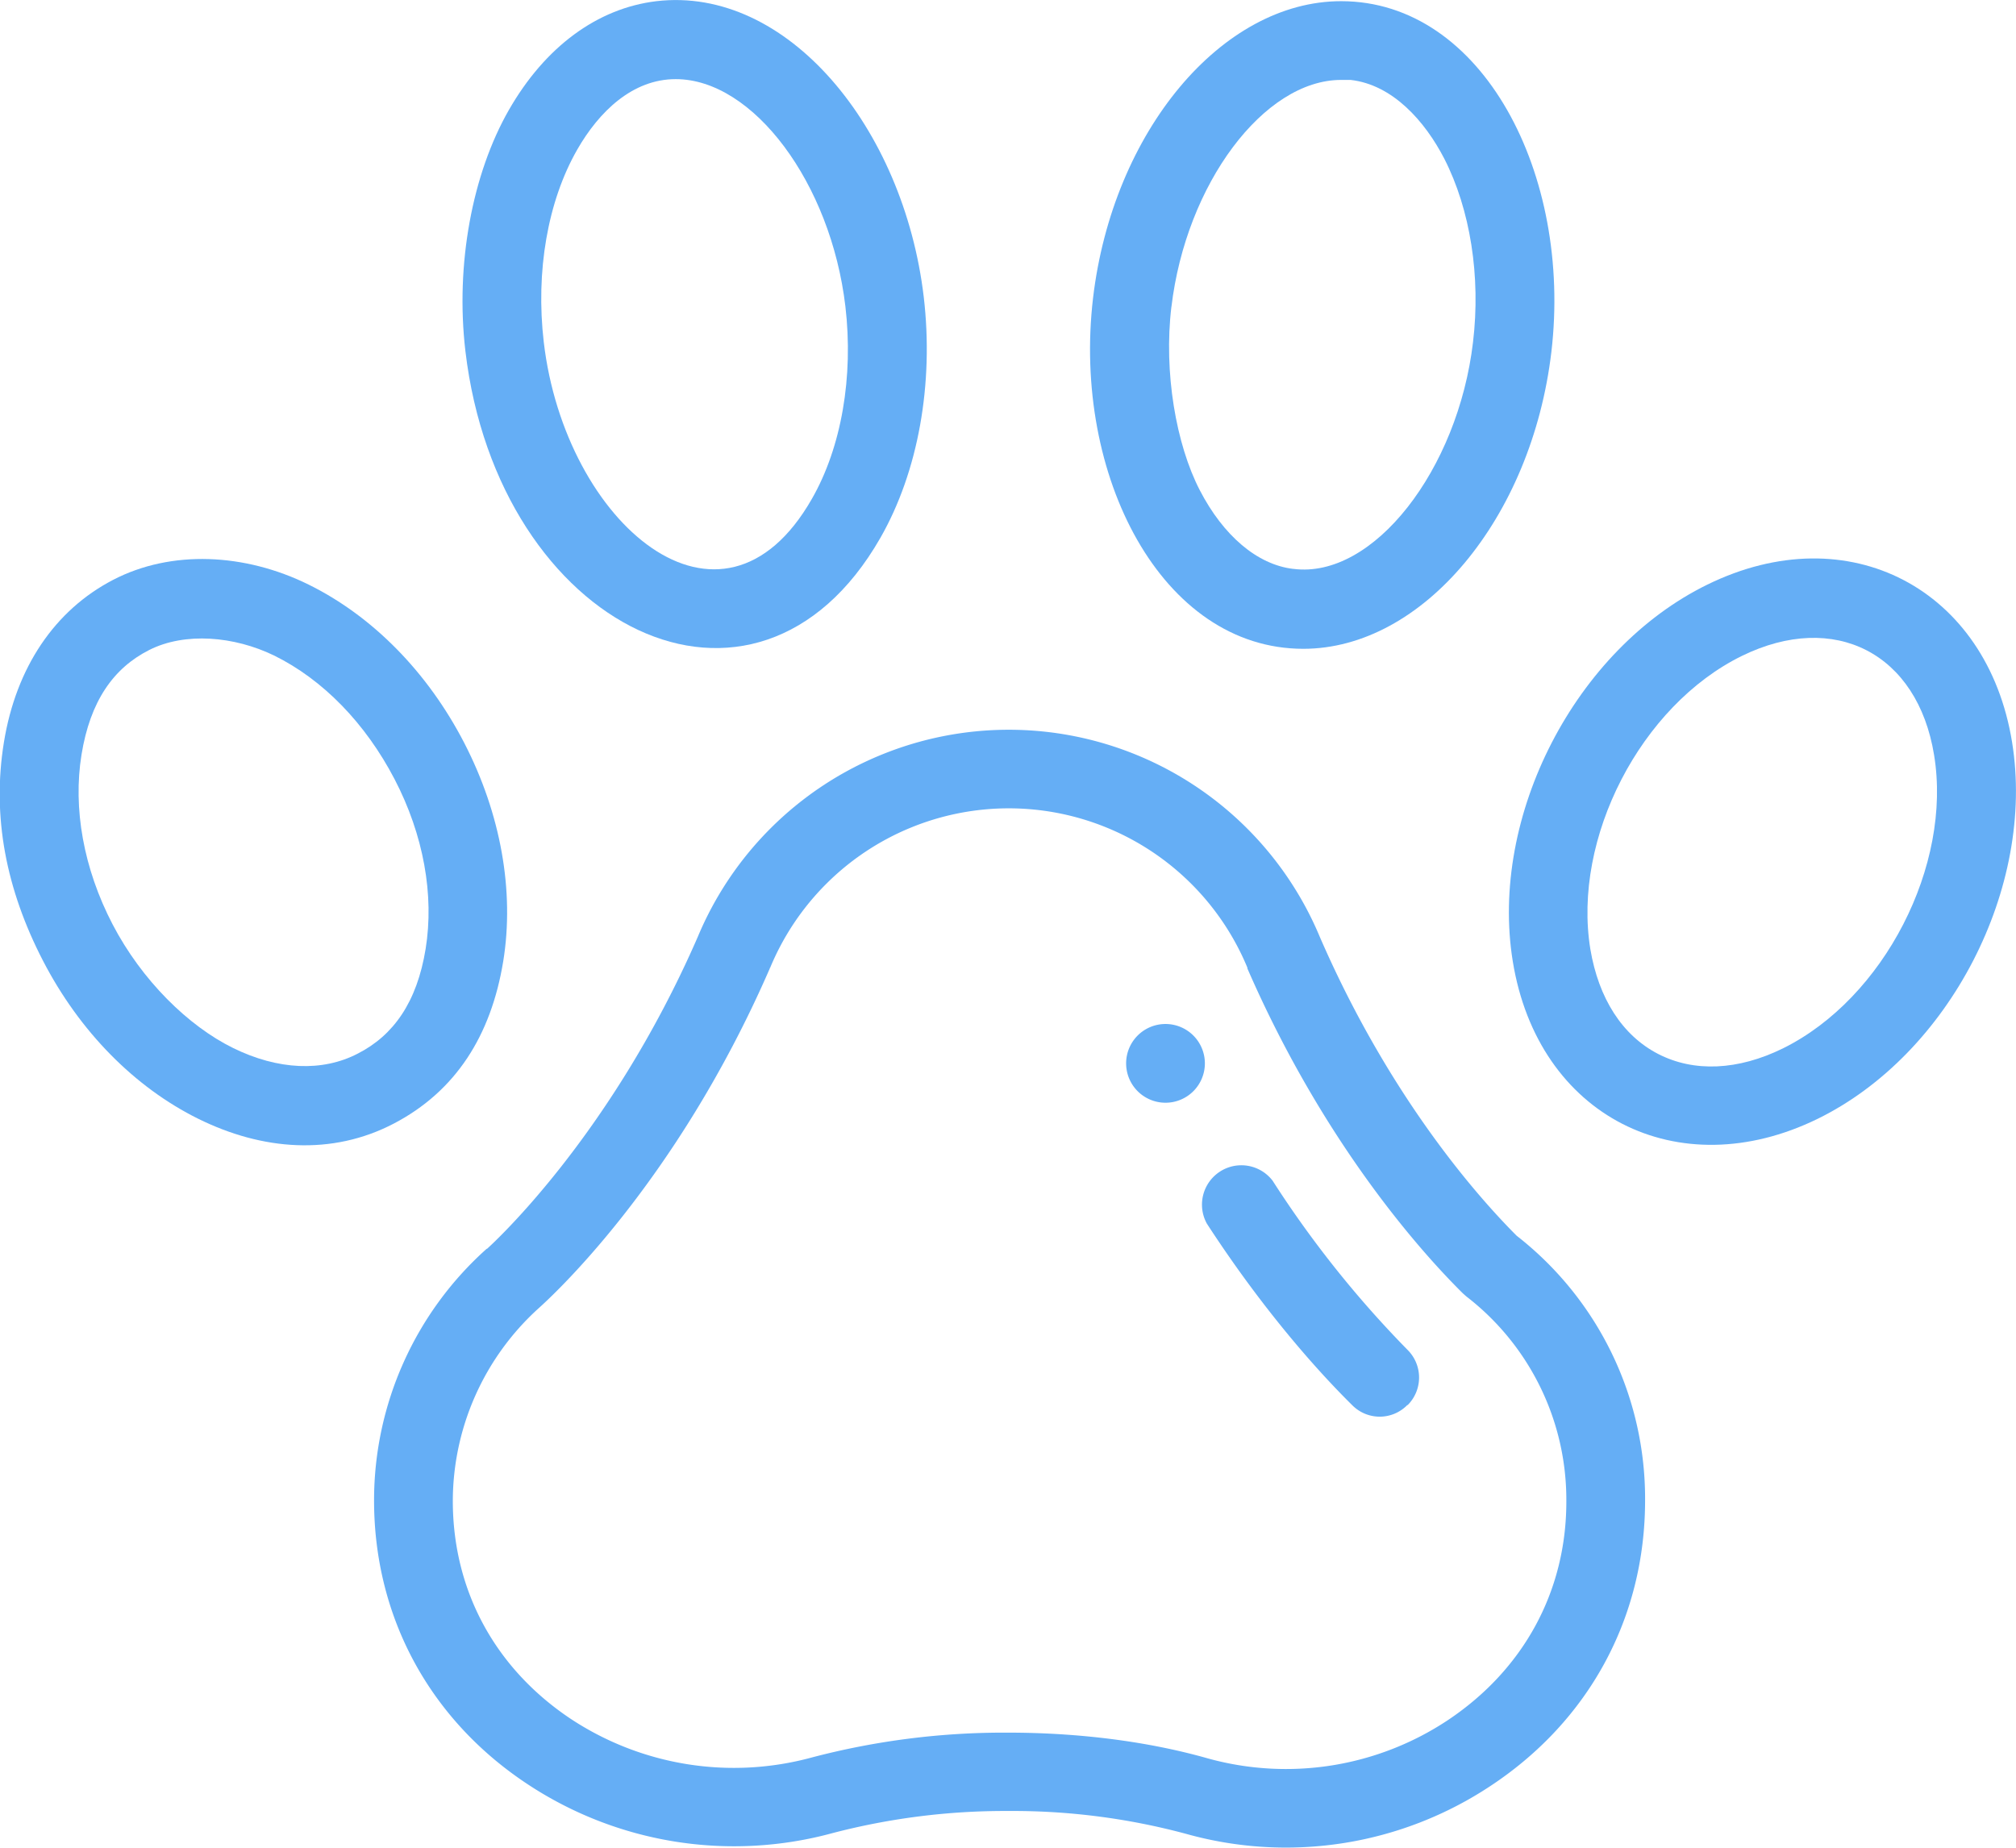
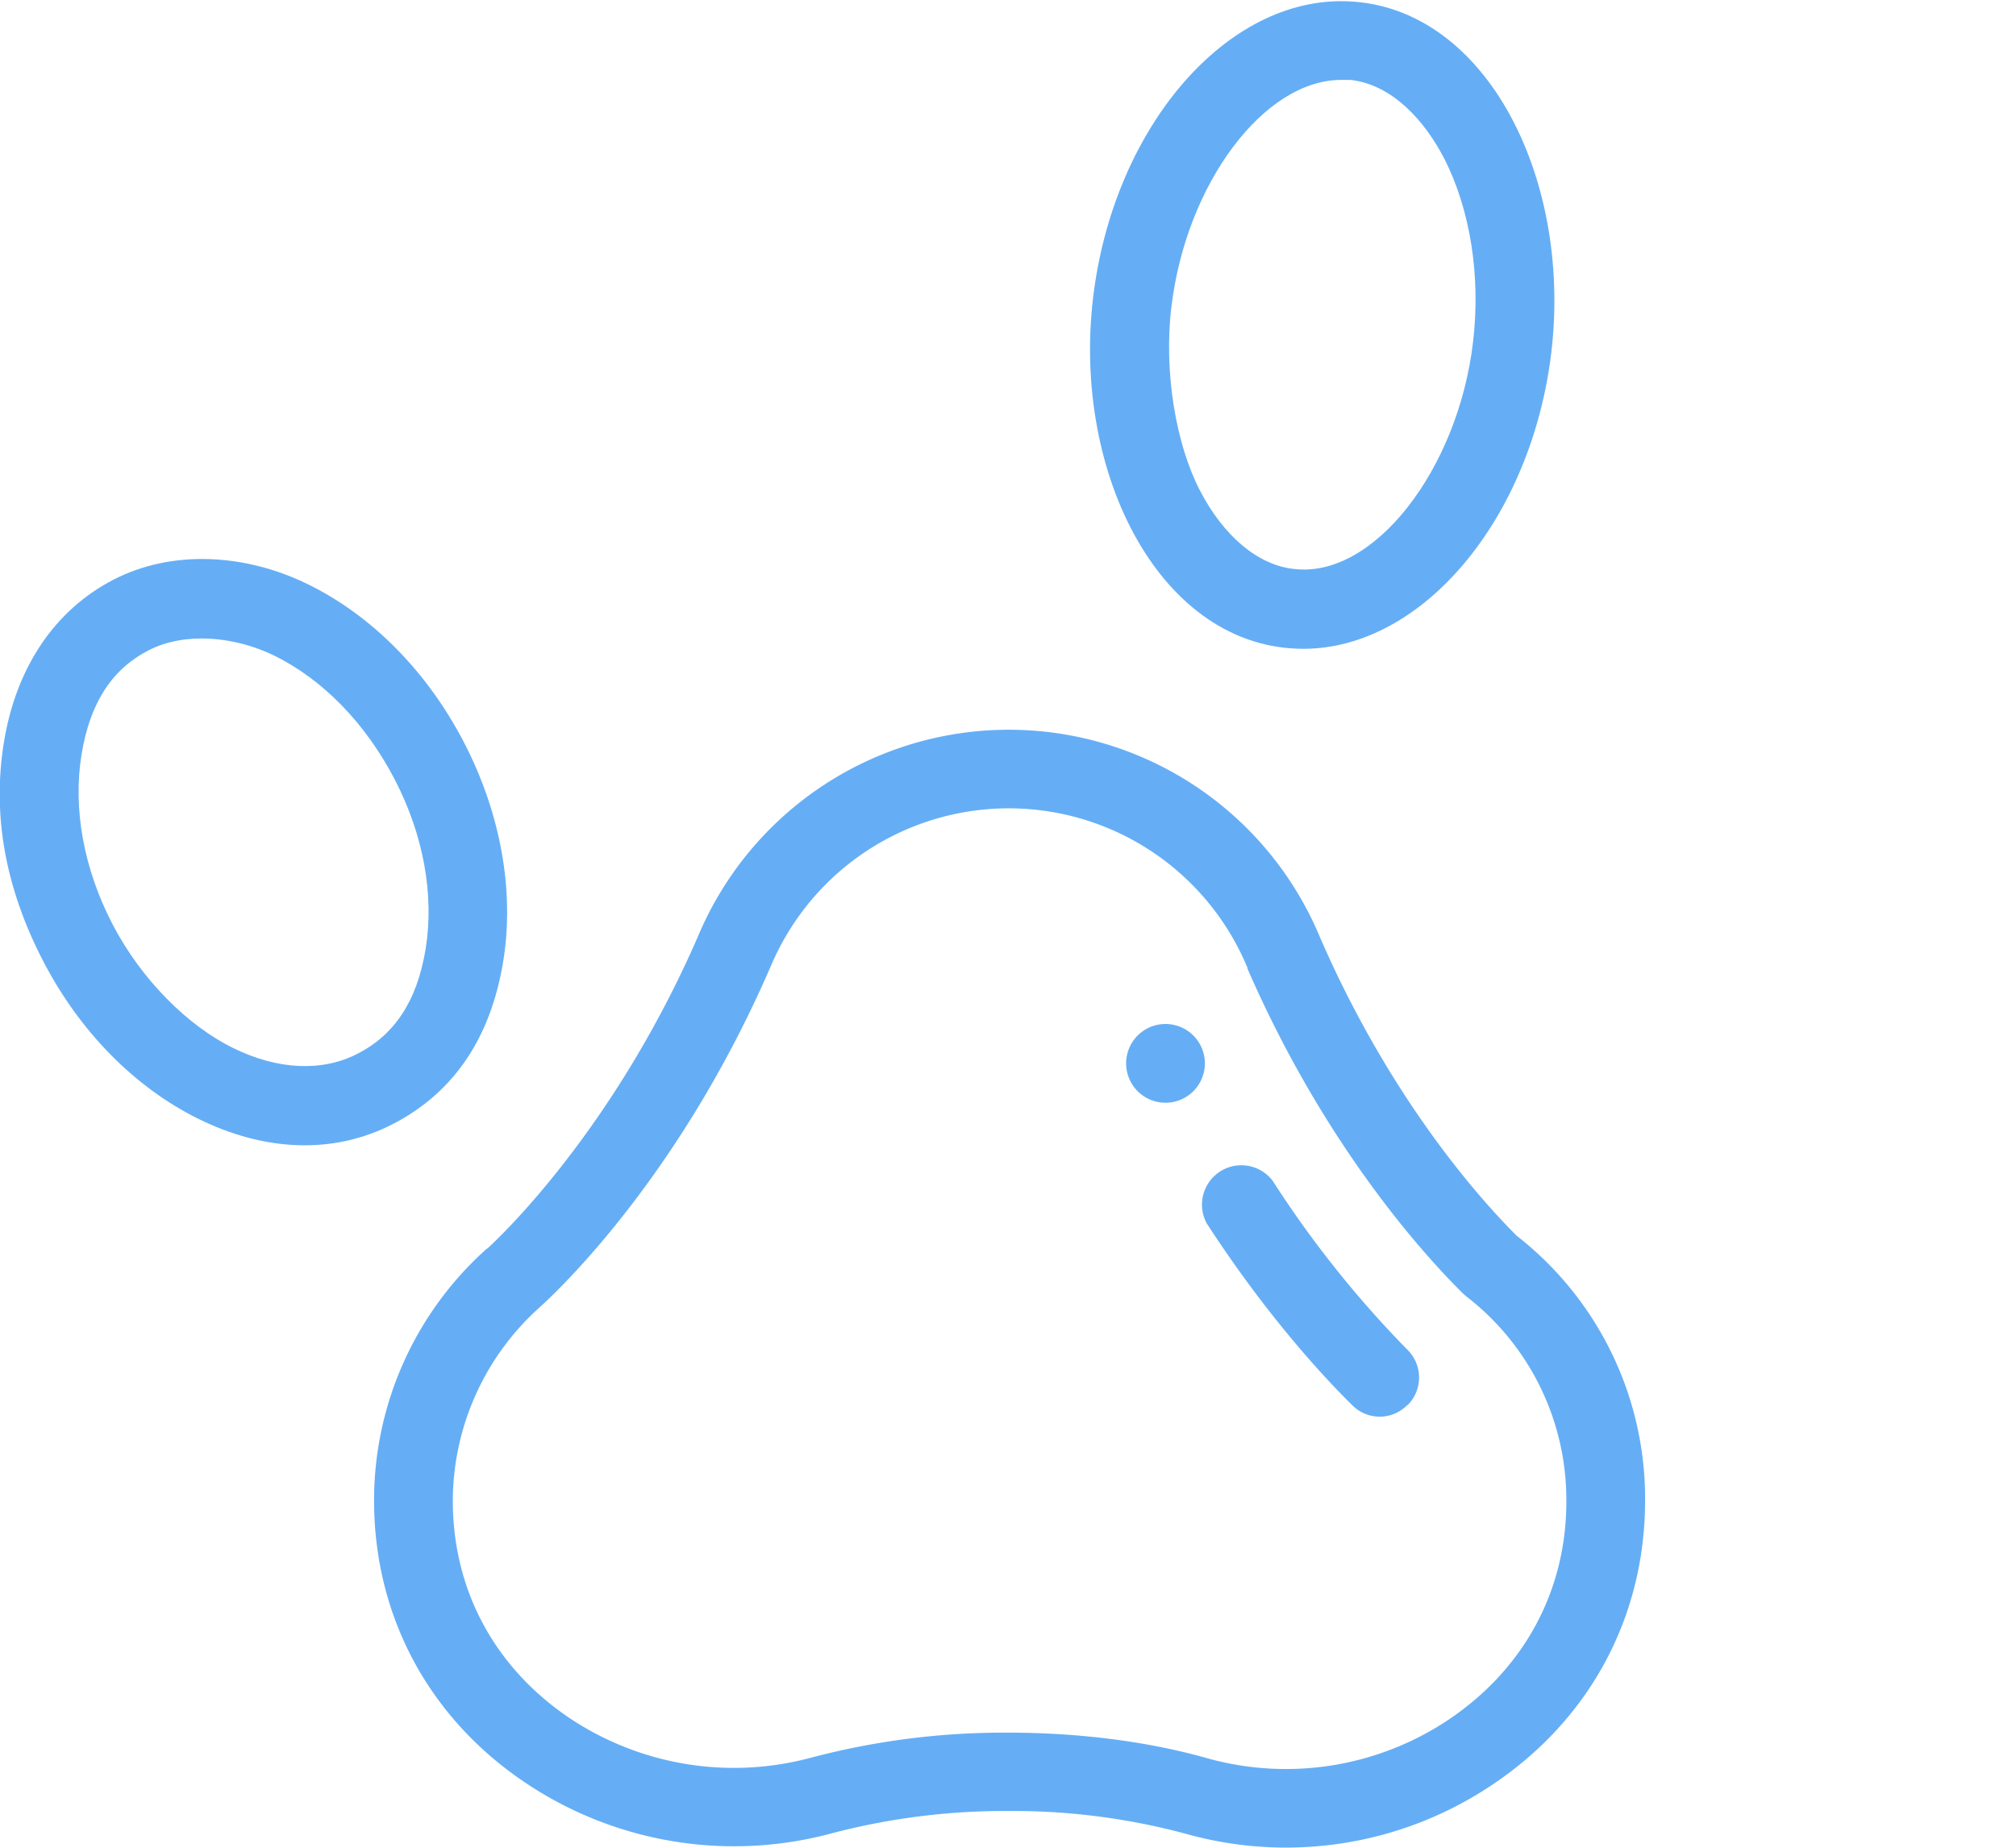
<svg xmlns="http://www.w3.org/2000/svg" id="Calque_1" data-name="Calque 1" viewBox="0 0 512 469.3">
  <defs>
    <style>.cls-1{fill:#65aef5;}</style>
  </defs>
  <title>paw</title>
  <path class="cls-1" d="M296,281.4a10,10,0,1,0,10,10A10,10,0,0,0,296,281.4Z" transform="translate(0 -21.3)" />
  <path class="cls-1" d="M385.2,335.2c-9.4-9.4-32.1-34.7-50-75.9a85.6,85.6,0,0,0-158,0c-22.5,51.6-53.2,78.9-53.5,79.2h-.1A85.7,85.7,0,0,0,95,402.4c0,29.7,14.2,55.6,38.7,71.9a95.1,95.1,0,0,0,77.8,12.6,173.2,173.2,0,0,1,44.5-5.6,169.4,169.4,0,0,1,45.2,5.8,94,94,0,0,0,77.4-12.2c24.8-16.4,39.2-42.5,39.2-72.5a84.6,84.6,0,0,0-32.6-67.2ZM367.6,458.3a74.3,74.3,0,0,1-61,9.6c-15.2-4.3-32.7-6.5-50.6-6.5a191.8,191.8,0,0,0-49.8,6.3,75.2,75.2,0,0,1-61.4-9.9C126,445.2,115,425.6,115,402.5a66.2,66.2,0,0,1,21.8-48.9c2.1-1.9,34.6-30.9,58.7-86.3,0-.1,0-.1.1-.2a65.6,65.6,0,0,1,121.2,0v.2c19.6,45,44.8,72.7,54.7,82.5l.9.8a65.2,65.2,0,0,1,25.4,51.8C397.9,425.7,386.7,445.6,367.6,458.3Z" transform="translate(0 -21.3)" />
  <path class="cls-1" d="M323.2,321.2a10,10,0,0,0-16.7,10.9c15.2,23.4,29.6,38.9,36.9,46.1a9.8,9.8,0,0,0,14,0h.1a9.9,9.9,0,0,0-.1-14.1A267.9,267.9,0,0,1,323.2,321.2Z" transform="translate(0 -21.3)" />
-   <path class="cls-1" d="M223.6,157.9c9.6-16.8,13.6-39.1,11-61.2-5.1-43-34.7-79-67.9-75.1-15,1.8-28.3,11.6-37.5,27.7s-13.6,39.1-11,61.2C126.5,180.8,191.9,213.3,223.6,157.9Zm-77-98.6c5.5-9.6,14-17.9,25-17.9,19.7,0,39.4,26.4,43.1,57.7,2.1,17.9-1,35.8-8.5,48.9-23,40.3-62.7,6.3-68.1-39.8C136,90.2,139.1,72.4,146.6,59.3Z" transform="translate(0 -21.3)" />
  <path class="cls-1" d="M127.8,265.5c2.9-17.8-.6-37.5-9.9-55.5s-23.3-32.2-39.5-40.2-34.9-8.9-49.7-1.2S4.1,190.8,1,209.8s.6,37.5,9.9,55.5,23.3,32.2,39.5,40.2,33.9,9.4,49.6,1.2S124.7,284.4,127.8,265.5ZM90.9,288.9c-9,4.7-20.3,4.2-31.7-1.4S36,270.3,28.6,256.1,18.5,226.6,20.7,213s8.1-22,17.2-26.6,21.6-3.5,31.7,1.4c12.4,6.1,23.2,17.2,30.6,31.4s10.1,29.5,7.9,43.1S99.9,284.3,90.9,288.9Z" transform="translate(0 -21.3)" />
  <path class="cls-1" d="M331,186.1c30.3,0,58-33.1,63-75.4,5.3-45-17.4-89.1-53.4-89.1-30.3,0-58,33.1-63,75.4C272.3,142,295,186.1,331,186.1ZM297.5,99.3C301.2,68,321,41.6,340.6,41.6H343c10.7,1.2,18.9,10.5,23.8,20,6.6,12.9,9.3,29.9,7.3,46.6-3.8,32.4-25.3,60.2-45.6,57.6h-.1c-9.1-1.1-17.7-8.4-23.7-20s-9.2-29.9-7.2-46.6Z" transform="translate(0 -21.3)" />
-   <path class="cls-1" d="M511,209.8c-6.3-38.9-41.5-57.6-77.4-40-33.5,16.4-55.4,58.8-49.4,95.7,6.4,39.4,42,57.3,77.4,40C495.1,289.1,517,246.7,511,209.8Zm-58.2,77.8c-11.4,5.6-22.6,6.1-31.7,1.4s-15.1-14.1-17.2-26.6c-4.6-28.2,12.8-61.9,38.5-74.5,23.5-11.5,44.6-.7,48.8,25.2,4.6,28-12.7,61.8-38.4,74.5Z" transform="translate(0 -21.3)" />
</svg>